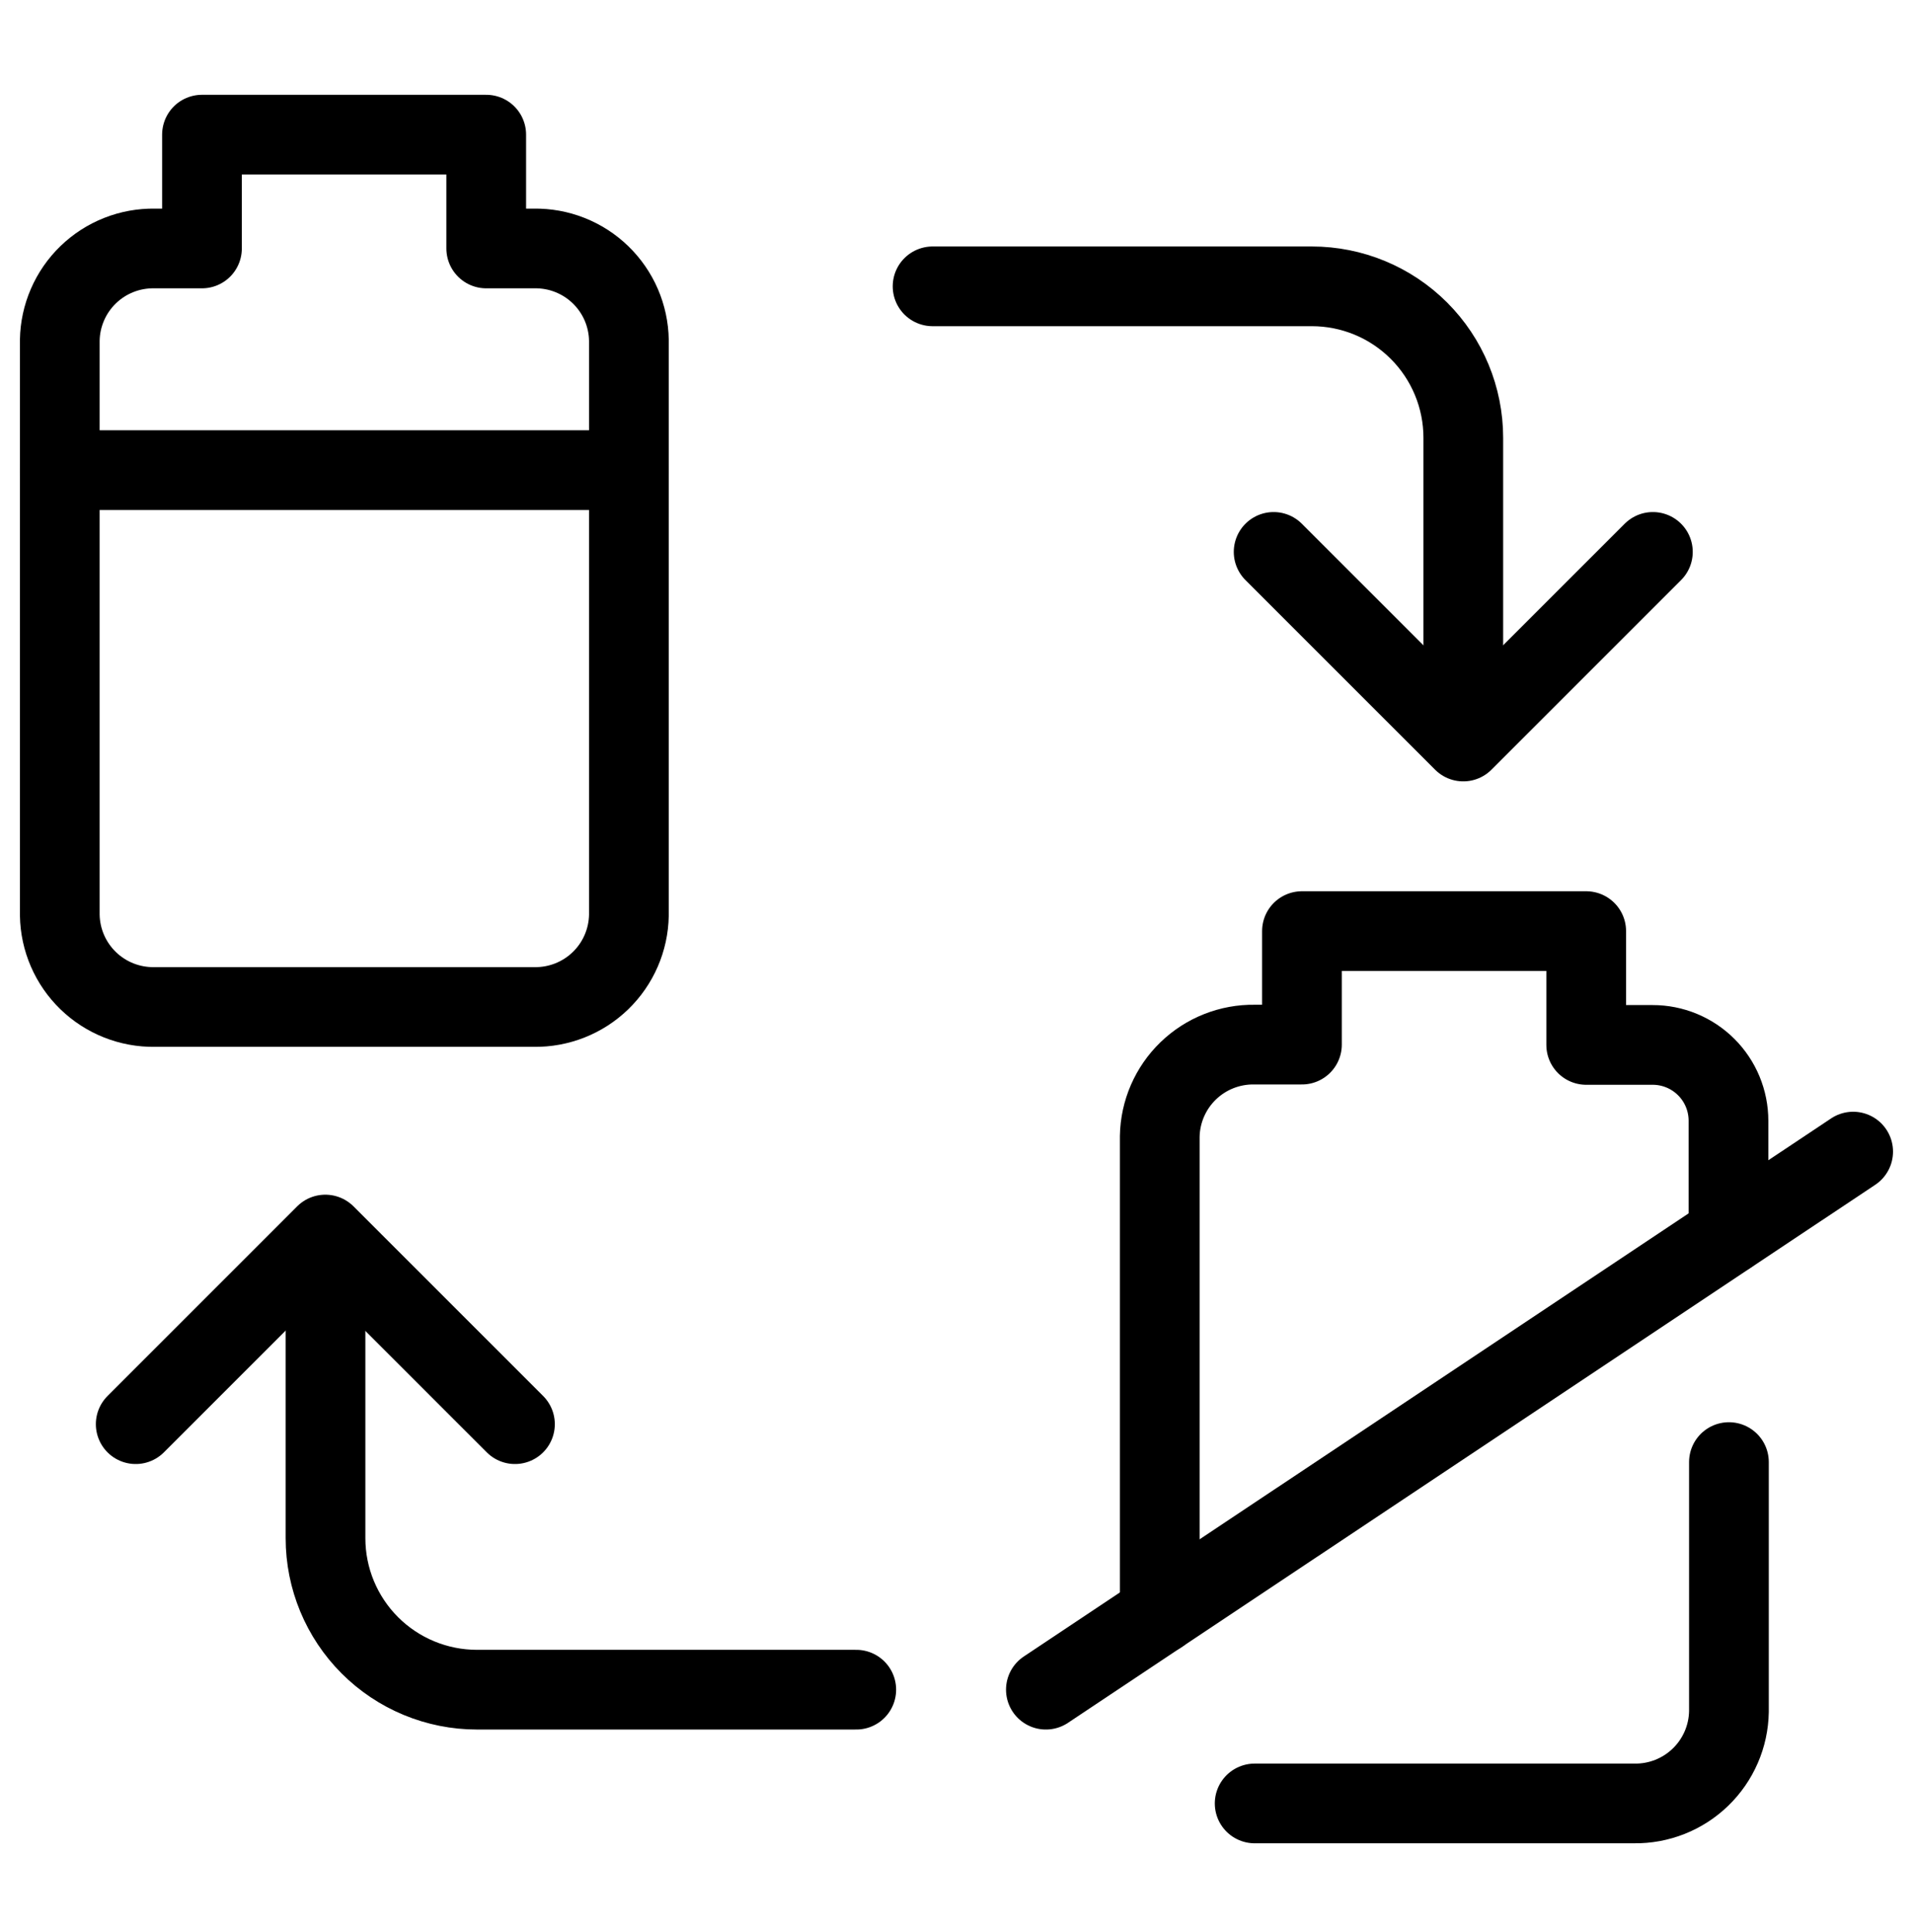
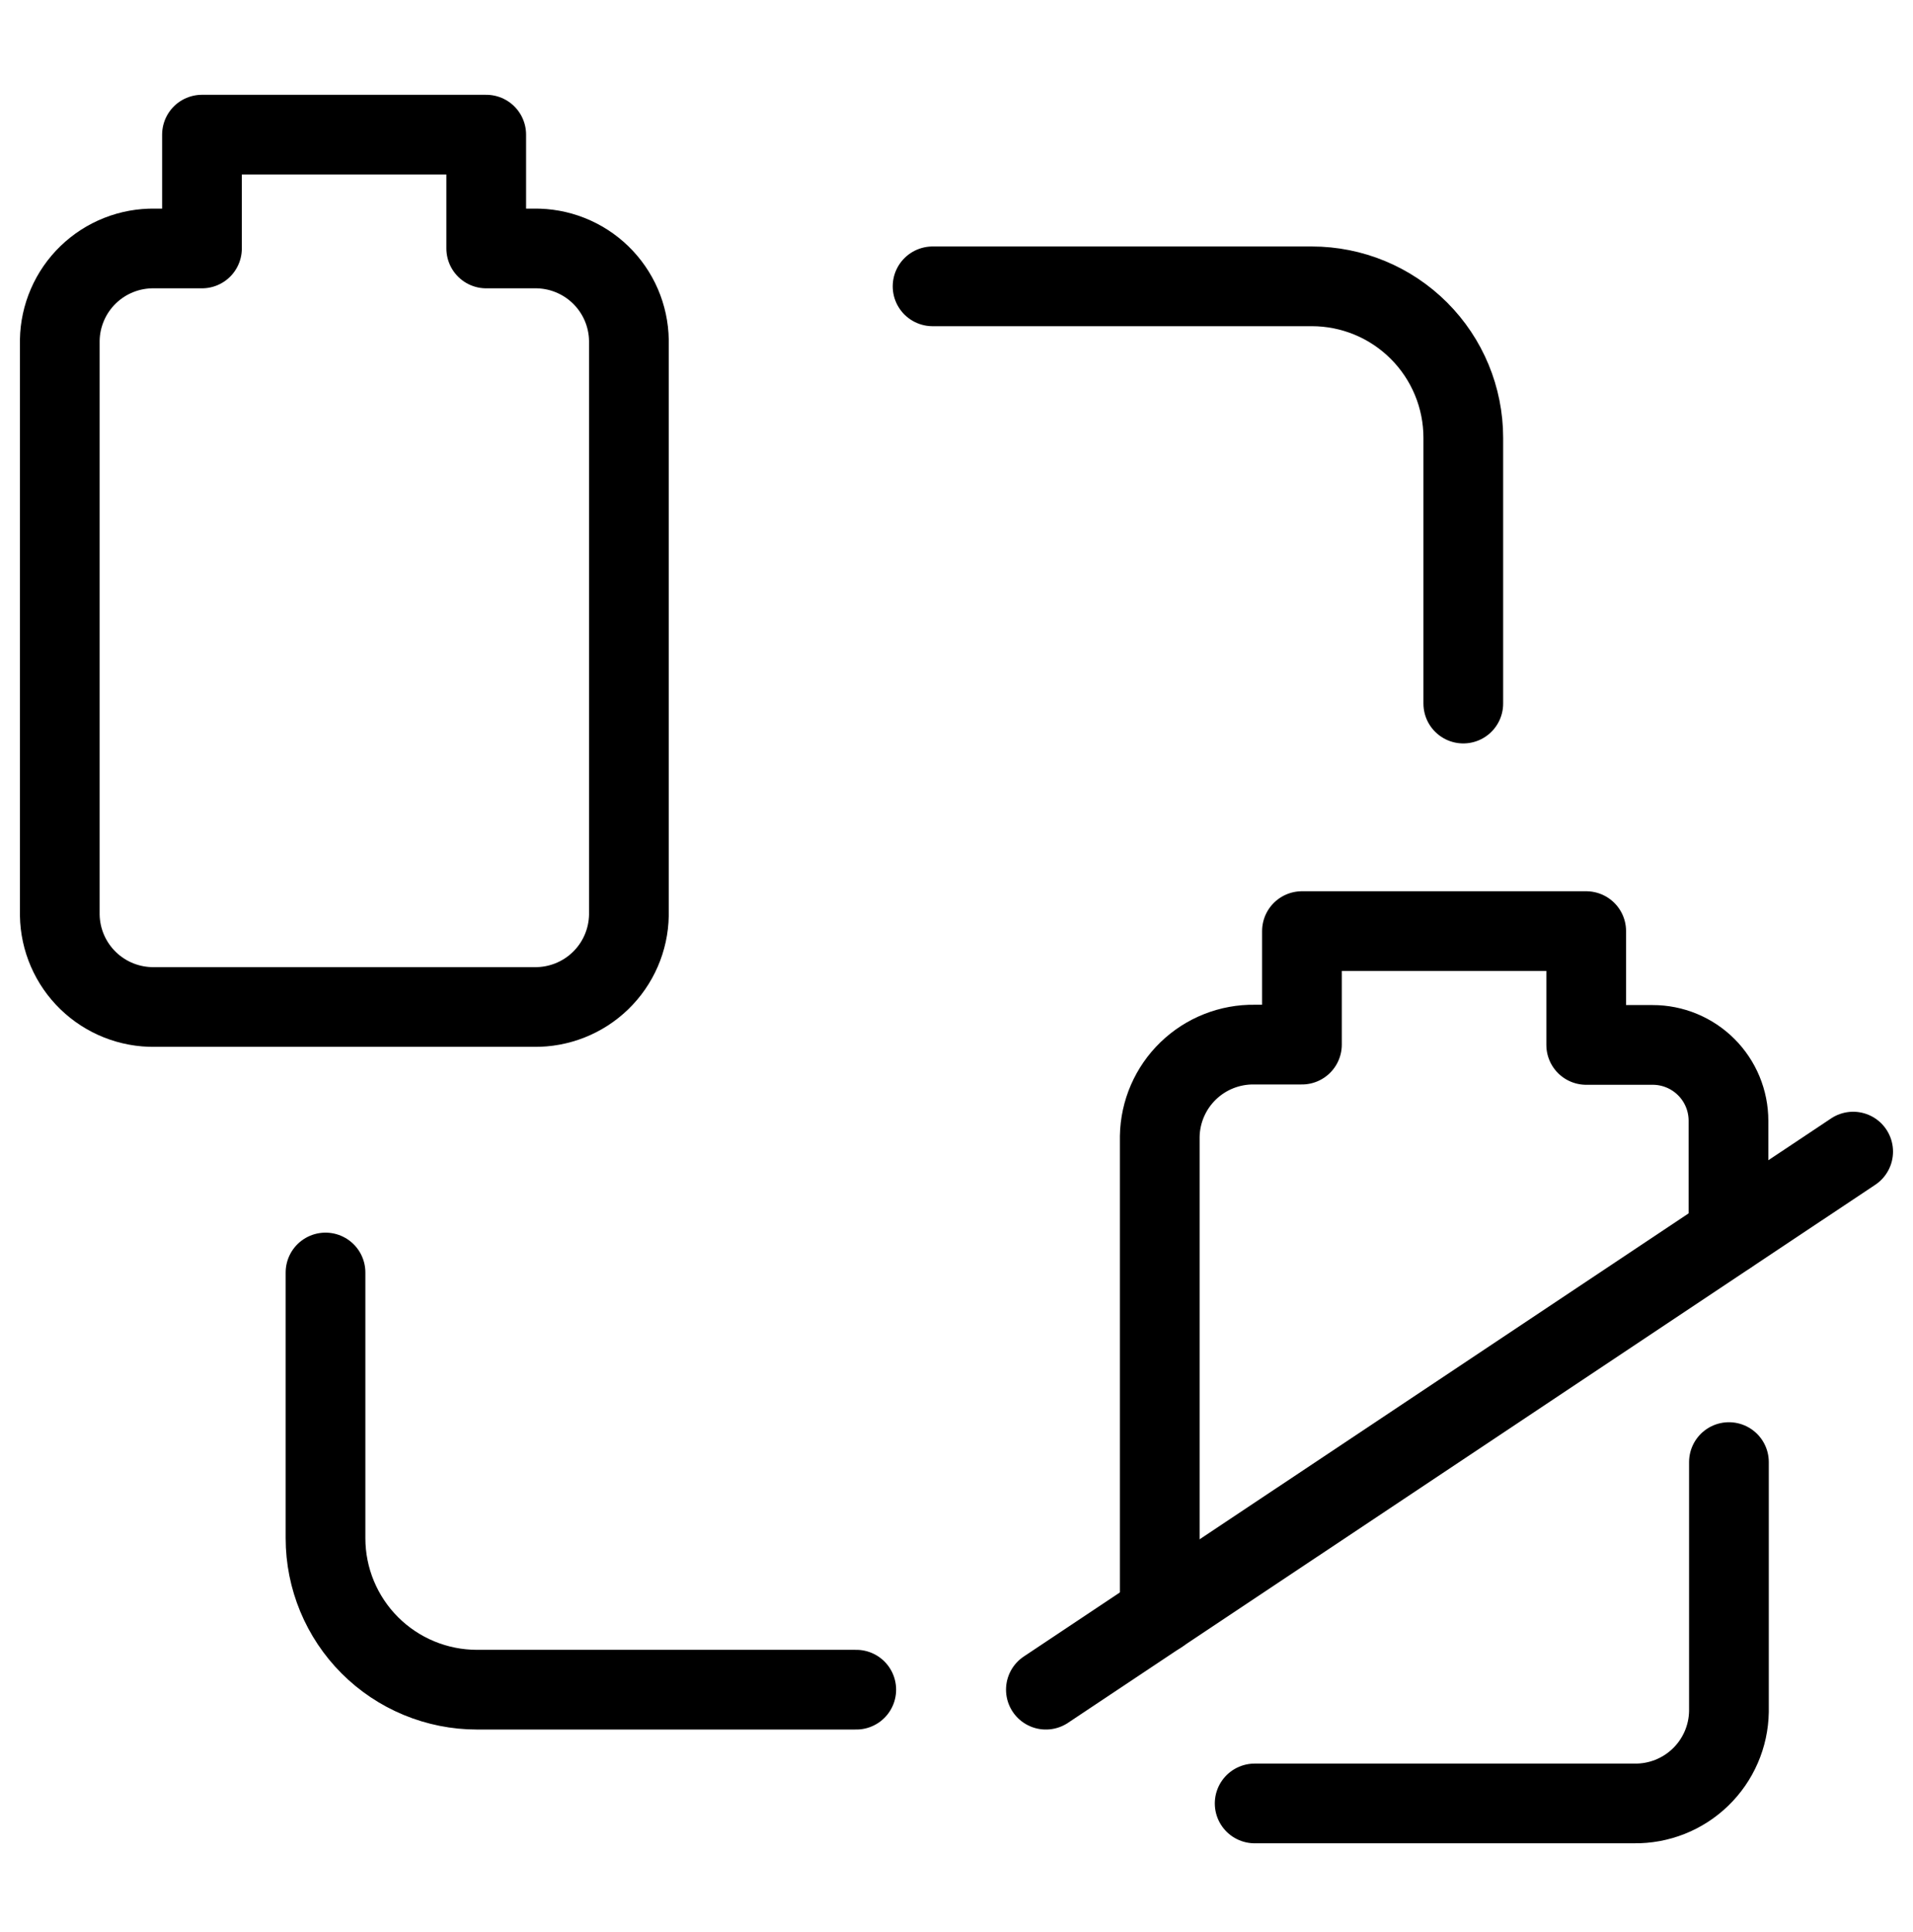
<svg xmlns="http://www.w3.org/2000/svg" width="100" height="101" viewBox="0 0 100 101" fill="none">
  <g clip-path="url(#clip0_2053_2822)">
    <path d="M25.417 12.989V7.039H10.558V12.989H8.083C7.443 12.979 6.806 13.094 6.21 13.33C5.614 13.566 5.07 13.916 4.61 14.362C4.149 14.808 3.781 15.34 3.527 15.928C3.272 16.516 3.135 17.148 3.125 17.789V47.843C3.147 49.137 3.681 50.369 4.611 51.269C5.541 52.169 6.79 52.663 8.083 52.643H27.917C29.21 52.663 30.459 52.169 31.389 51.269C32.319 50.369 32.853 49.137 32.875 47.843V17.789C32.865 17.148 32.728 16.516 32.474 15.928C32.219 15.34 31.851 14.808 31.39 14.362C30.93 13.916 30.386 13.566 29.79 13.33C29.194 13.094 28.557 12.979 27.917 12.989H25.417Z" stroke="black" stroke-width="4.167" stroke-linecap="round" stroke-linejoin="round" />
-     <path d="M3.125 24.578H32.867" stroke="black" stroke-width="4.167" stroke-linecap="round" stroke-linejoin="round" />
    <path d="M60.625 84.367V59.409C60.647 58.115 61.181 56.883 62.111 55.983C63.041 55.083 64.29 54.589 65.583 54.609H68.058V48.676H82.917V54.626H86.388C86.908 54.625 87.424 54.727 87.905 54.926C88.386 55.125 88.824 55.417 89.192 55.785C89.561 56.153 89.853 56.59 90.052 57.071C90.251 57.552 90.354 58.068 90.354 58.588V64.538" stroke="black" stroke-width="4.167" stroke-linecap="round" stroke-linejoin="round" />
    <path d="M65.586 94.279H85.419C86.713 94.299 87.962 93.805 88.891 92.905C89.821 92.005 90.356 90.773 90.378 89.479V76.434" stroke="black" stroke-width="4.167" stroke-linecap="round" stroke-linejoin="round" />
    <path d="M54.672 88.332L96.872 60.203" stroke="black" stroke-width="4.167" stroke-linecap="round" stroke-linejoin="round" />
    <path d="M48.75 14.969H68.575C70.675 14.969 72.688 15.803 74.173 17.288C75.658 18.772 76.492 20.786 76.492 22.885V36.781" stroke="black" stroke-width="4.167" stroke-linecap="round" stroke-linejoin="round" />
-     <path d="M66.578 28.852L76.491 38.764L86.403 28.852" stroke="black" stroke-width="4.167" stroke-linecap="round" stroke-linejoin="round" />
    <path d="M44.761 88.332H24.932C22.833 88.332 20.819 87.498 19.334 86.013C17.85 84.528 17.016 82.515 17.016 80.415V66.523" stroke="black" stroke-width="4.167" stroke-linecap="round" stroke-linejoin="round" />
-     <path d="M26.919 74.452L17.006 64.539L7.094 74.452" stroke="black" stroke-width="4.167" stroke-linecap="round" stroke-linejoin="round" />
  </g>
  <defs>
    <clipPath id="clip0_2053_2822">
      <rect width="100" height="100" fill="white" transform="translate(0 0.66)" />
    </clipPath>
  </defs>
</svg>